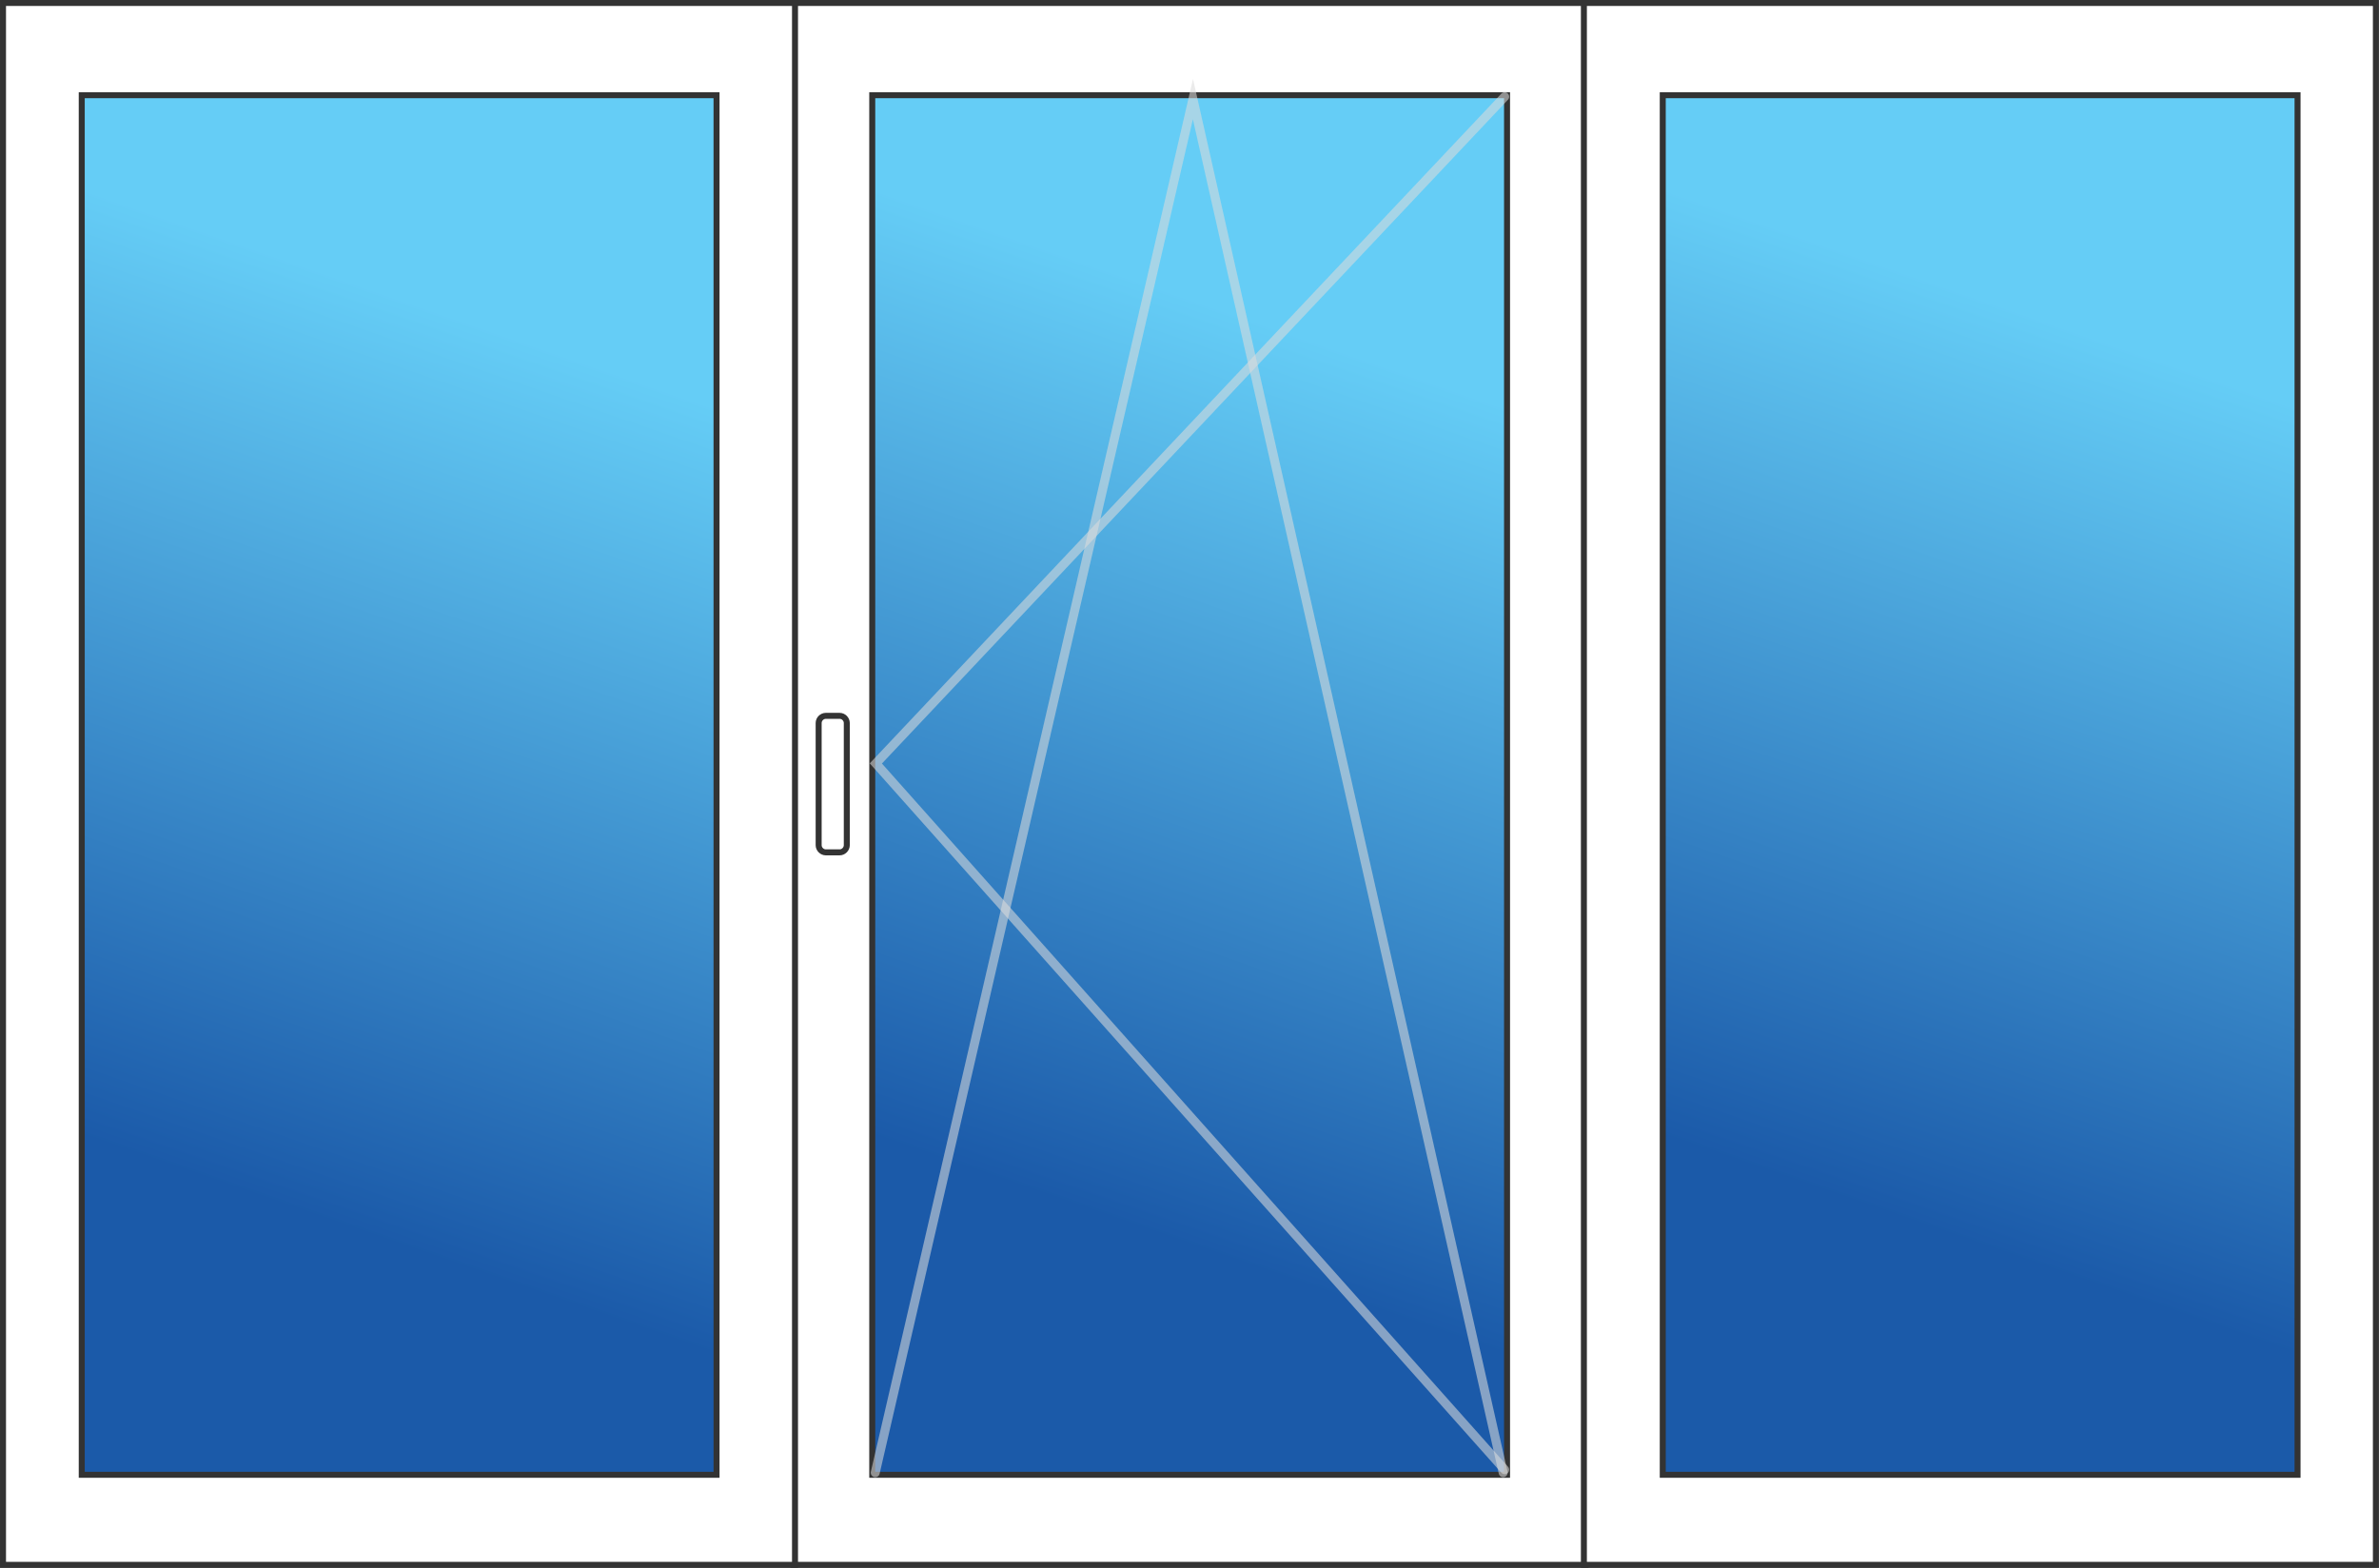
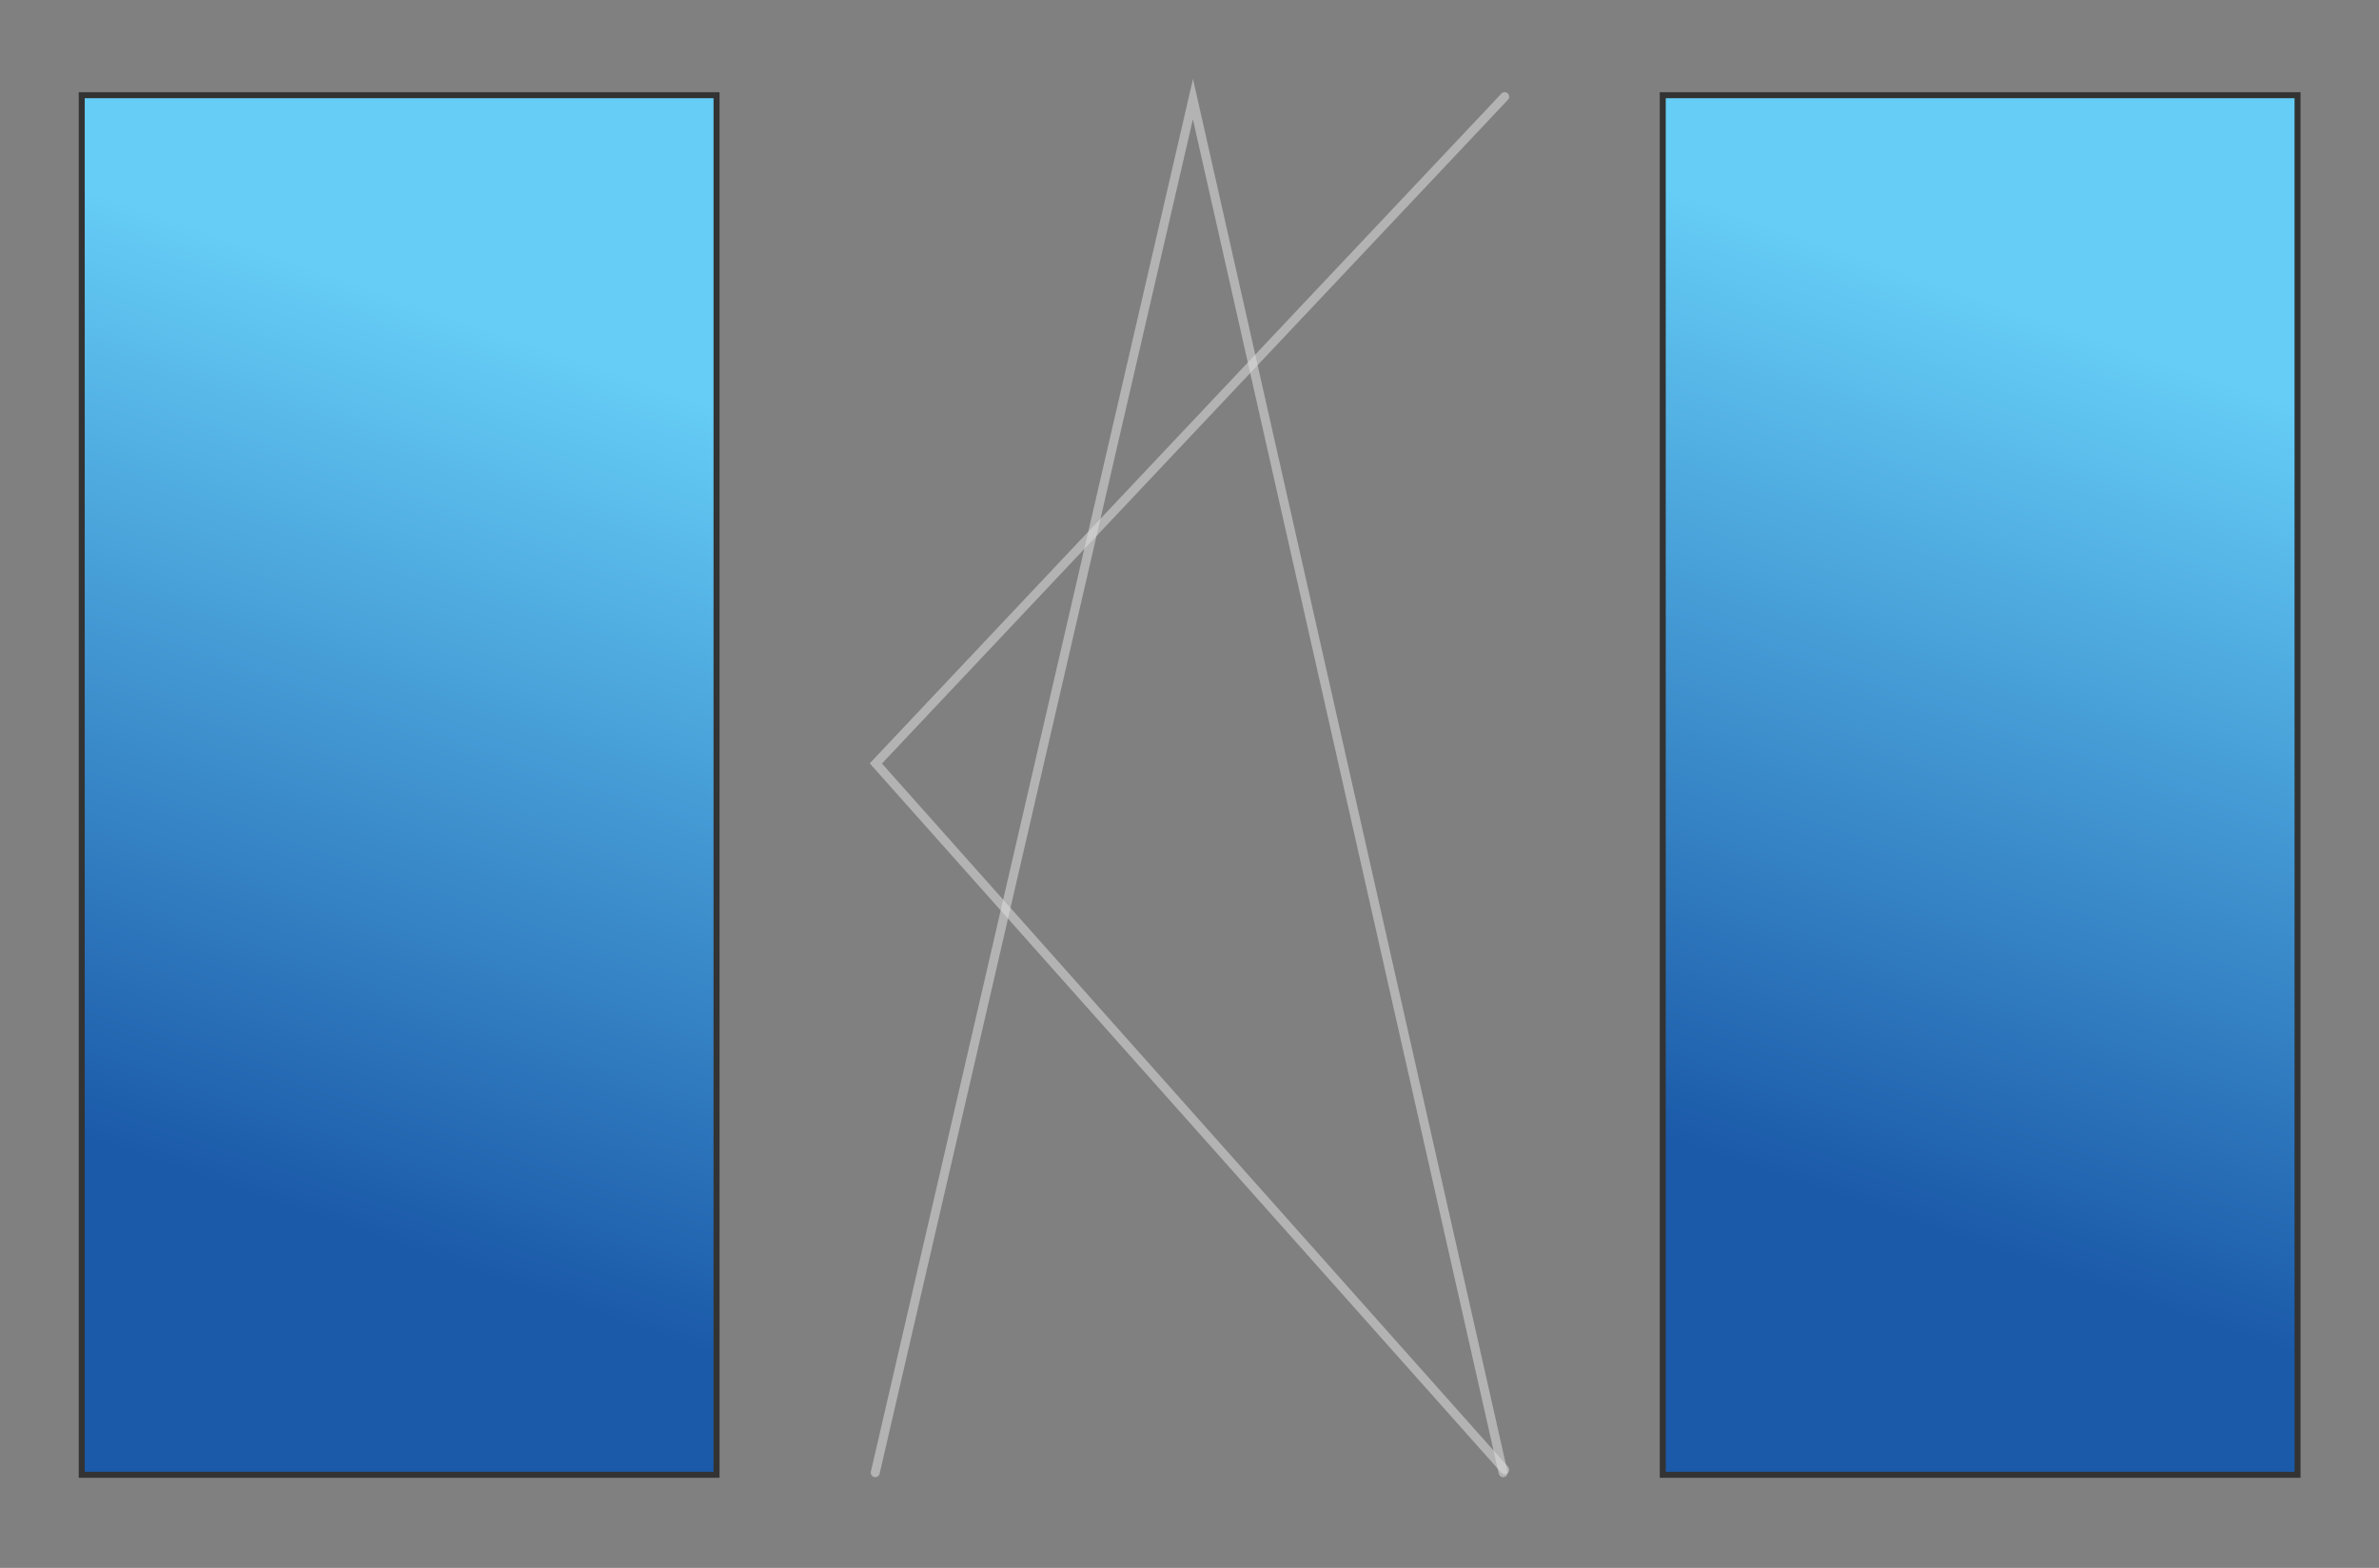
<svg xmlns="http://www.w3.org/2000/svg" version="1.1" id="Layer_1" x="0px" y="0px" viewBox="0 0 794.5 523.7" style="enable-background:new 0 0 794.5 523.7;" xml:space="preserve">
  <rect x="0" y="0" width="794.5" height="523.7" fill="#808080" stroke="none" />
  <style type="text/css">
	.st0{fill:#FFFFFF;stroke:#333333;stroke-width:2;stroke-miterlimit:10;}
	.st1{fill:url(#SVGID_1_);stroke:#333333;stroke-width:2;stroke-miterlimit:10;}
	.st2{opacity:0.56;fill:none;stroke:#DCDBDB;stroke-width:3;stroke-linecap:round;stroke-miterlimit:10;enable-background:new    ;}
	.st3{fill:url(#SVGID_00000096746743565398141100000017368131887818190725_);stroke:#333333;stroke-width:2;stroke-miterlimit:10;}
	.st4{fill:url(#SVGID_00000072261297659111709650000000698347471936817033_);stroke:#333333;stroke-width:2;stroke-miterlimit:10;}
	.st5{fill:url(#SVGID_00000163043321450678524580000013643060220170023868_);stroke:#333333;stroke-width:2;stroke-miterlimit:10;}
	.st6{fill:url(#SVGID_00000090261268821848242530000006282895955485804461_);stroke:#333333;stroke-width:2;stroke-miterlimit:10;}
	.st7{fill:url(#SVGID_00000124839927574784312030000000317296932376720556_);stroke:#333333;stroke-width:2;stroke-miterlimit:10;}
	.st8{fill:url(#SVGID_00000041989643470398066170000002143046390043675320_);stroke:#333333;stroke-width:2;stroke-miterlimit:10;}
	.st9{fill:url(#SVGID_00000124878982819701653320000016783717529025122218_);stroke:#333333;stroke-width:2;stroke-miterlimit:10;}
	.st10{fill:url(#SVGID_00000167390091427516583630000014670950483907589297_);stroke:#333333;stroke-width:2;stroke-miterlimit:10;}
	.st11{fill:url(#SVGID_00000065791691962941452200000014613131587205496201_);stroke:#333333;stroke-width:2;stroke-miterlimit:10;}
	.st12{fill:url(#SVGID_00000026848580511868901920000002157834984620935559_);stroke:#333333;stroke-width:2;stroke-miterlimit:10;}
	.st13{fill:url(#SVGID_00000043423340317270120260000002857900246369227688_);stroke:#333333;stroke-width:2;stroke-miterlimit:10;}
	.st14{fill:url(#SVGID_00000157271192481303080560000005575660893833993632_);stroke:#333333;stroke-width:2;stroke-miterlimit:10;}
	.st15{fill:url(#SVGID_00000134209625524054684590000006221894559244414627_);stroke:#333333;stroke-width:2;stroke-miterlimit:10;}
	.st16{fill:url(#SVGID_00000003063701790828373210000003450097219388073882_);stroke:#333333;stroke-width:2;stroke-miterlimit:10;}
	.st17{fill:url(#SVGID_00000072244493797975126290000010917129486353305224_);stroke:#333333;stroke-width:2;stroke-miterlimit:10;}
	.st18{fill:url(#SVGID_00000176030338578470611620000017446878760112136880_);stroke:#333333;stroke-width:2;stroke-miterlimit:10;}
	.st19{fill:url(#SVGID_00000183962744644823217930000016001622426190947738_);stroke:#333333;stroke-width:2;stroke-miterlimit:10;}
	.st20{fill:url(#SVGID_00000158012852738121402400000017053535050604730537_);stroke:#333333;stroke-width:2;stroke-miterlimit:10;}
	.st21{fill:url(#SVGID_00000032646746795993867020000004242751985661855676_);stroke:#333333;stroke-width:2;stroke-miterlimit:10;}
	.st22{fill:url(#SVGID_00000030482034714255799860000006795986923410264968_);stroke:#333333;stroke-width:2;stroke-miterlimit:10;}
	.st23{fill:url(#SVGID_00000045591288912316024420000000502569762772655762_);stroke:#333333;stroke-width:2;stroke-miterlimit:10;}
	.st24{fill:url(#SVGID_00000044153807336312056230000005972801632755197070_);stroke:#333333;stroke-width:2;stroke-miterlimit:10;}
	.st25{fill:url(#SVGID_00000062161984369991820550000002249518656446887323_);stroke:#333333;stroke-width:2;stroke-miterlimit:10;}
	.st26{fill:url(#SVGID_00000143601480815904018830000013178945527933893004_);stroke:#333333;stroke-width:2;stroke-miterlimit:10;}
	.st27{fill:url(#SVGID_00000124876186199240102630000018238982919678191292_);stroke:#333333;stroke-width:2;stroke-miterlimit:10;}
	.st28{fill:url(#SVGID_00000153677267648015177660000014699189983491887531_);stroke:#333333;stroke-width:2;stroke-miterlimit:10;}
	.st29{fill:url(#SVGID_00000136402038531654606290000010391108715244548482_);stroke:#333333;stroke-width:2;stroke-miterlimit:10;}
	.st30{fill:url(#SVGID_00000131346557501099083090000007463136938918607545_);stroke:#333333;stroke-width:2;stroke-miterlimit:10;}
	.st31{fill:url(#SVGID_00000108990355912038556990000011002218844224256914_);stroke:#333333;stroke-width:2;stroke-miterlimit:10;}
	.st32{fill:url(#SVGID_00000036248560554362980700000018271142405684739483_);stroke:#333333;stroke-width:2;stroke-miterlimit:10;}
	.st33{fill:url(#SVGID_00000039823889648202455390000012364723443911399562_);stroke:#333333;stroke-width:2;stroke-miterlimit:10;}
	.st34{fill:url(#SVGID_00000122711816866129308000000016553496576716486587_);stroke:#333333;stroke-width:2;stroke-miterlimit:10;}
	.st35{fill:url(#SVGID_00000165913204707963313030000000576422373374013063_);stroke:#333333;stroke-width:2;stroke-miterlimit:10;}
	.st36{fill:url(#SVGID_00000066512489448565933580000008819407495250449316_);stroke:#333333;stroke-width:2;stroke-miterlimit:10;}
	.st37{fill:url(#SVGID_00000142163598596506252670000008612123074888200633_);stroke:#333333;stroke-width:2;stroke-miterlimit:10;}
	.st38{fill:url(#SVGID_00000085217565618995933340000006901966981605879951_);stroke:#333333;stroke-width:2;stroke-miterlimit:10;}
	.st39{fill:url(#SVGID_00000042701252630868528480000013972126542128967592_);stroke:#333333;stroke-width:2;stroke-miterlimit:10;}
	.st40{fill:url(#SVGID_00000152945164993017568360000011596972215803384510_);stroke:#333333;stroke-width:2;stroke-miterlimit:10;}
	.st41{fill:url(#SVGID_00000017503144759223171590000009390746000515583398_);stroke:#333333;stroke-width:2;stroke-miterlimit:10;}
	.st42{fill:url(#SVGID_00000008114997877805586890000016178257439916548539_);stroke:#333333;stroke-width:2;stroke-miterlimit:10;}
	.st43{fill:url(#SVGID_00000161619915701010926470000016067446148487820695_);stroke:#333333;stroke-width:2;stroke-miterlimit:10;}
	.st44{fill:url(#SVGID_00000157287230120789323980000003394865089014993333_);stroke:#333333;stroke-width:2;stroke-miterlimit:10;}
	.st45{fill:url(#SVGID_00000085246531467253525260000002445277593687240376_);stroke:#333333;stroke-width:2;stroke-miterlimit:10;}
	.st46{fill:url(#SVGID_00000122688218758603729610000009303903838171887261_);stroke:#BCBEC0;stroke-width:2;stroke-miterlimit:10;}
	.st47{fill:url(#SVGID_00000017482030065790311150000008346995143815889286_);stroke:#BCBEC0;stroke-width:2;stroke-miterlimit:10;}
	.st48{fill:url(#SVGID_00000042735353365374036120000004816899072358331788_);stroke:#333333;stroke-width:2;stroke-miterlimit:10;}
	.st49{fill:url(#SVGID_00000063625843676826406820000006542124042494140309_);stroke:#333333;stroke-width:2;stroke-miterlimit:10;}
	.st50{fill:url(#SVGID_00000109736196159742283800000000845046814911441305_);stroke:#333333;stroke-width:2;stroke-miterlimit:10;}
	.st51{fill:url(#SVGID_00000067201814661754243160000006732066953191941283_);stroke:#333333;stroke-width:2;stroke-miterlimit:10;}
	.st52{fill:url(#SVGID_00000019664139758379565950000014115580143190947714_);stroke:#333333;stroke-width:2;stroke-miterlimit:10;}
	.st53{fill:url(#SVGID_00000101785032262135351330000000970199811963773851_);stroke:#333333;stroke-width:2;stroke-miterlimit:10;}
	.st54{fill:url(#SVGID_00000072263235461541431580000005633175675865162150_);stroke:#333333;stroke-width:2;stroke-miterlimit:10;}
	.st55{fill:url(#SVGID_00000181059962510294524410000009517704157502118330_);stroke:#333333;stroke-width:2;stroke-miterlimit:10;}
	.st56{fill:url(#SVGID_00000014626471803960141720000011142596029406923186_);stroke:#333333;stroke-width:2;stroke-miterlimit:10;}
	.st57{fill:url(#SVGID_00000052078771738257721100000018019398931173781670_);stroke:#333333;stroke-width:2;stroke-miterlimit:10;}
	.st58{fill:url(#SVGID_00000102540435370901066580000012402000866501157284_);stroke:#333333;stroke-width:2;stroke-miterlimit:10;}
	.st59{fill:url(#SVGID_00000106851180975330012470000004780813733483320746_);stroke:#333333;stroke-width:2;stroke-miterlimit:10;}
	.st60{fill:url(#SVGID_00000060732006408388140100000001618085324985421186_);stroke:#333333;stroke-width:2;stroke-miterlimit:10;}
	.st61{fill:url(#SVGID_00000142860801750750833490000002445856401909939116_);stroke:#333333;stroke-width:2;stroke-miterlimit:10;}
	.st62{fill:url(#SVGID_00000088108582471957525280000008209562416383294127_);stroke:#333333;stroke-width:2;stroke-miterlimit:10;}
	.st63{fill:url(#SVGID_00000110432475139501660310000009184100347505033135_);stroke:#333333;stroke-width:2;stroke-miterlimit:10;}
	.st64{fill:url(#SVGID_00000008868726368084368940000018410591250041189281_);stroke:#333333;stroke-width:2;stroke-miterlimit:10;}
	.st65{fill:url(#SVGID_00000059299687774970745980000014120400665923370368_);stroke:#333333;stroke-width:2;stroke-miterlimit:10;}
	.st66{fill:url(#SVGID_00000133530586049628680750000017489604293345864637_);stroke:#333333;stroke-width:2;stroke-miterlimit:10;}
	.st67{fill:none;stroke:#DCDBDB;stroke-width:3;stroke-linecap:round;stroke-miterlimit:10;}
	.st68{fill:#DCDBDB;}
	.st69{fill:url(#SVGID_00000072255389994723824080000014494974361449854367_);stroke:#333333;stroke-width:2;stroke-miterlimit:10;}
	.st70{fill:url(#SVGID_00000133520089854598535940000002484299460469136039_);stroke:#333333;stroke-width:2;stroke-miterlimit:10;}
	.st71{fill:url(#SVGID_00000026870598454733504500000005984462091873550996_);stroke:#333333;stroke-width:2;stroke-miterlimit:10;}
	.st72{fill:url(#SVGID_00000103239023752974520250000009519785609750719395_);stroke:#333333;stroke-width:2;stroke-miterlimit:10;}
	.st73{fill:url(#SVGID_00000116198396499521871580000014839786033583329209_);stroke:#333333;stroke-width:2;stroke-miterlimit:10;}
	.st74{fill:url(#SVGID_00000088116349739770995060000016988516218073094307_);stroke:#333333;stroke-width:2;stroke-miterlimit:10;}
</style>
-   <rect x="265" y="1" transform="matrix(-1 -1.562511e-10 1.562511e-10 -1 794.484 523.684)" class="st0" width="264.5" height="521.7" />
  <linearGradient id="SVGID_1_" gradientUnits="userSpaceOnUse" x1="614.163" y1="399.86" x2="712.146" y2="116.453" gradientTransform="matrix(1 0 0 1 -264.505 0)">
    <stop offset="0" style="stop-color:#1B5AA9" />
    <stop offset="1" style="stop-color:#65CDF6" />
  </linearGradient>
-   <rect x="291.3" y="31.8" class="st1" width="212" height="460.8" />
  <polyline class="st2" points="502,491.9 398.4,33.1 292.3,491.9 " />
  <polyline class="st2" points="502.5,32.3 292.5,255 502.5,490.9 " />
-   <path class="st0" d="M275.8,284.7h4.6c1.3,0,2.4-1.1,2.4-2.4v-40.8c0-1.3-1.1-2.4-2.4-2.4h-4.6c-1.3,0-2.4,1.1-2.4,2.4v40.8  C273.4,283.6,274.5,284.7,275.8,284.7z" />
-   <rect x="1" y="1" transform="matrix(-1 -1.562511e-10 1.562511e-10 -1 266.505 523.684)" class="st0" width="264.5" height="521.7" />
  <linearGradient id="SVGID_00000096774832422984710500000016335608380278753412_" gradientUnits="userSpaceOnUse" x1="350.173" y1="399.86" x2="448.156" y2="116.453" gradientTransform="matrix(1 0 0 1 -264.505 0)">
    <stop offset="0" style="stop-color:#1B5AA9" />
    <stop offset="1" style="stop-color:#65CDF6" />
  </linearGradient>
  <rect x="27.3" y="31.8" style="fill:url(#SVGID_00000096774832422984710500000016335608380278753412_);stroke:#333333;stroke-width:2;stroke-miterlimit:10;" width="212" height="460.8" />
-   <rect x="529" y="1" transform="matrix(-1 -1.562511e-10 1.562511e-10 -1 1322.463 523.684)" class="st0" width="264.5" height="521.7" />
  <linearGradient id="SVGID_00000010280487473369778210000006434521278846949823_" gradientUnits="userSpaceOnUse" x1="878.152" y1="399.86" x2="976.135" y2="116.453" gradientTransform="matrix(1 0 0 1 -264.505 0)">
    <stop offset="0" style="stop-color:#1B5AA9" />
    <stop offset="1" style="stop-color:#65CDF6" />
  </linearGradient>
  <rect x="555.3" y="31.8" style="fill:url(#SVGID_00000010280487473369778210000006434521278846949823_);stroke:#333333;stroke-width:2;stroke-miterlimit:10;" width="212" height="460.8" />
</svg>